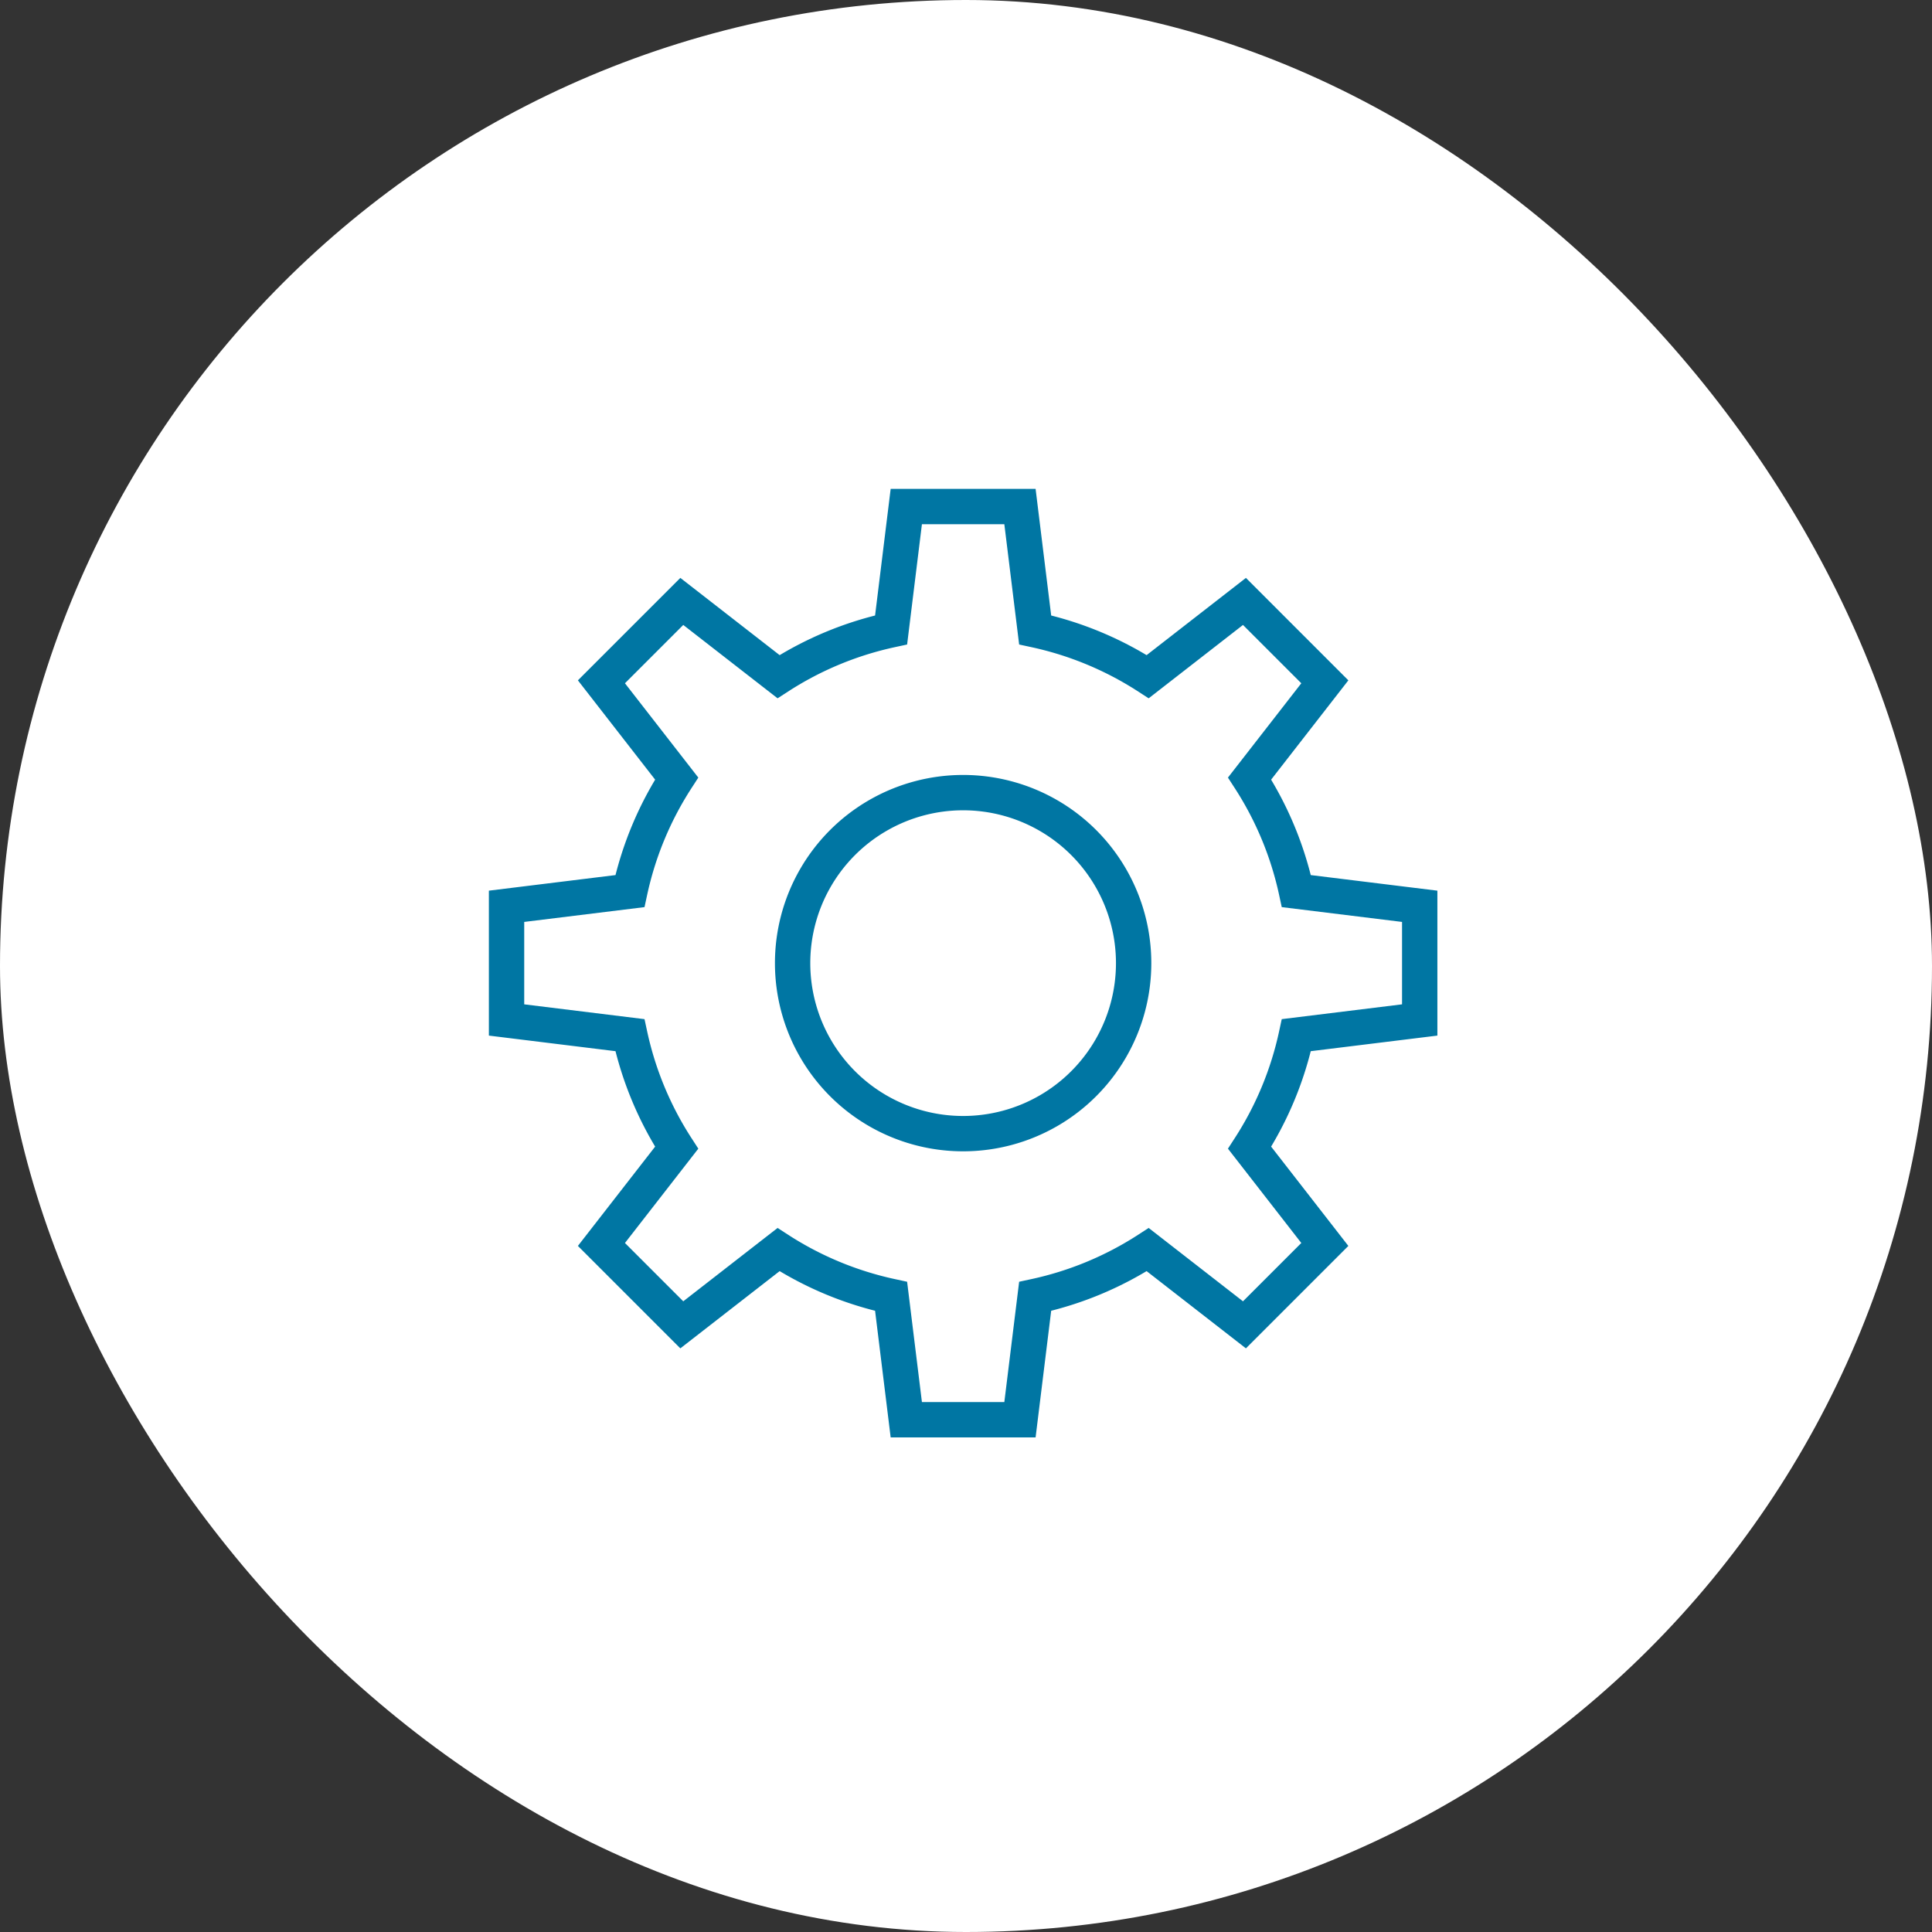
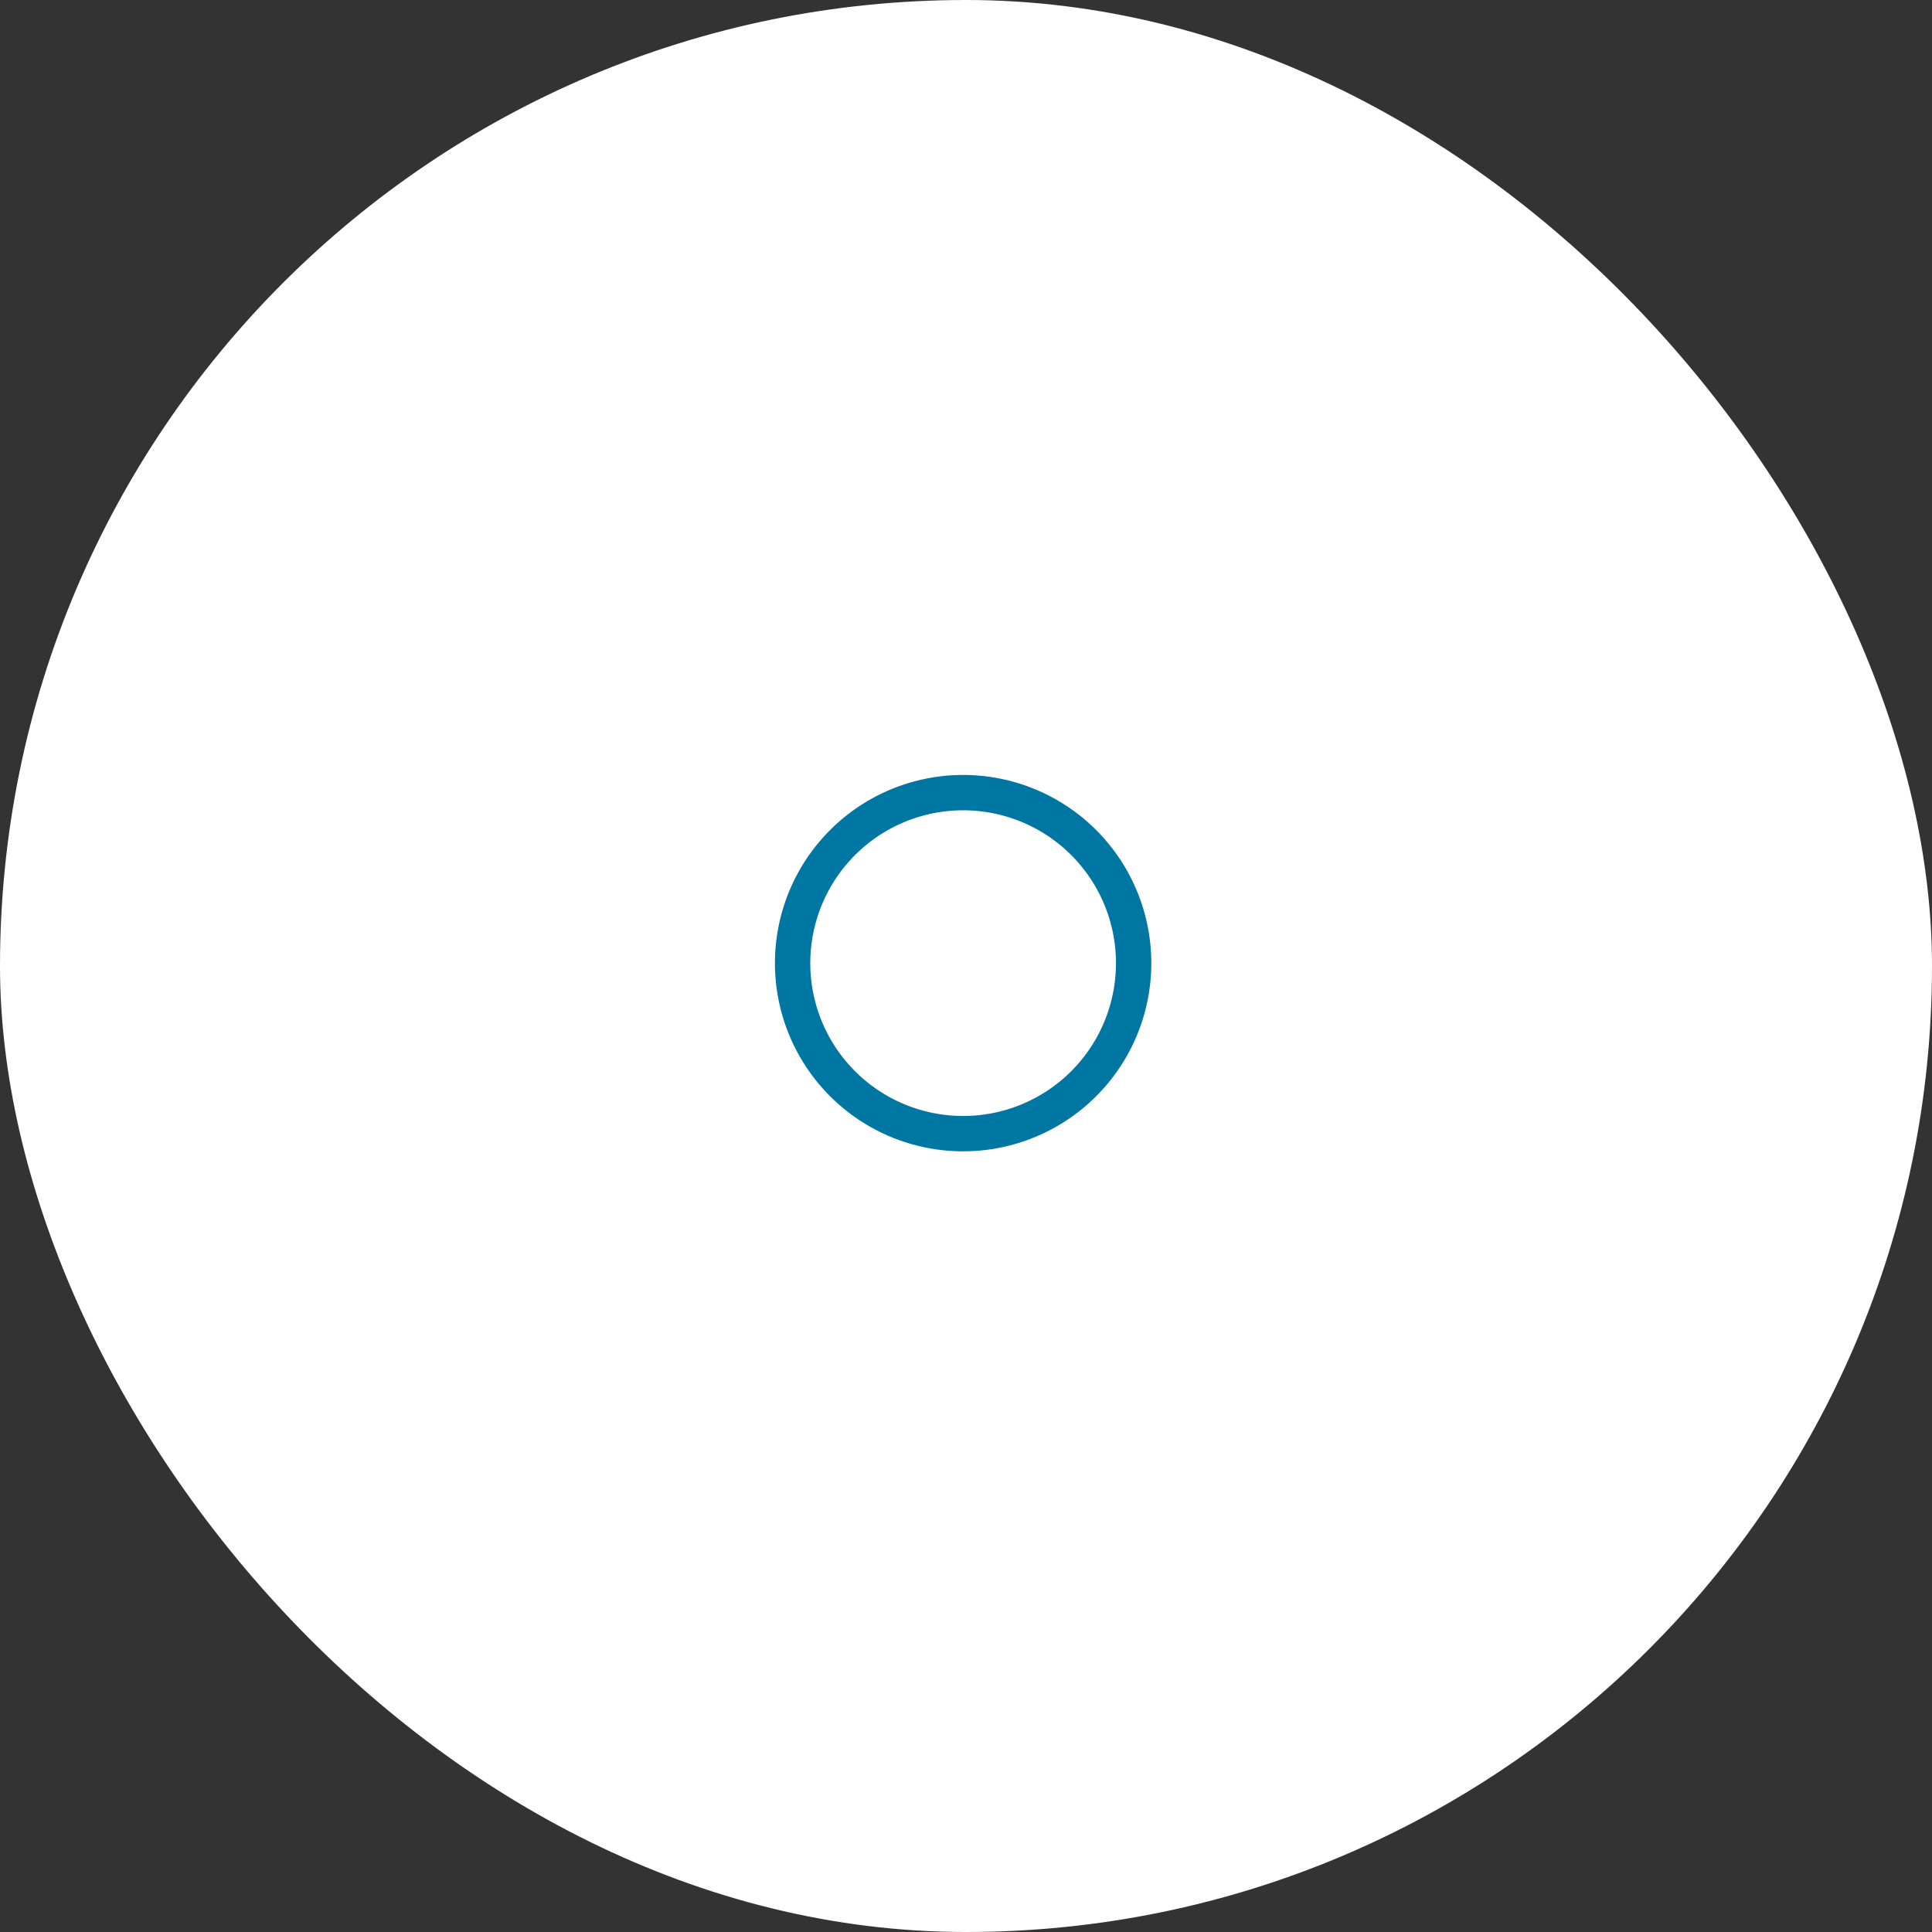
<svg xmlns="http://www.w3.org/2000/svg" width="164" height="164" viewBox="0 0 164 164">
  <rect x="0" y="0" width="164" height="164" fill="#333333" stroke="none" />
  <g id="Group_2589" data-name="Group 2589" transform="translate(-206 -2323)">
    <rect id="Rectangle_1693" data-name="Rectangle 1693" width="164" height="164" rx="82" transform="translate(206 2323)" fill="#fff" />
    <g id="g2317" transform="translate(249 2366)">
-       <path id="path2319" d="M-565.151-317.751V-327.4l-10.47-1.289a28.741,28.741,0,0,0-3.97-9.556l6.386-8.211-6.823-6.823-8.211,6.386a28.746,28.746,0,0,0-9.556-3.97l-1.289-10.47h-9.649l-1.289,10.47a28.744,28.744,0,0,0-9.556,3.97l-8.211-6.386-6.823,6.823,6.386,8.211a28.742,28.742,0,0,0-3.97,9.556l-10.47,1.289v9.649l10.47,1.289a28.747,28.747,0,0,0,3.97,9.556l-6.386,8.211,6.823,6.823,8.211-6.386a28.741,28.741,0,0,0,9.556,3.97l1.289,10.47h9.649l1.289-10.47a28.742,28.742,0,0,0,9.556-3.97l8.211,6.386,6.823-6.823-6.386-8.211a28.747,28.747,0,0,0,3.97-9.556Z" transform="translate(642.665 361.332)" fill="none" stroke="#0076a3" stroke-miterlimit="10" stroke-width="3" />
-     </g>
+       </g>
    <g id="g2321" transform="translate(273.283 2390.283)">
      <path id="path2323" d="M-211.052-105.526a14.473,14.473,0,0,1-14.474,14.474A14.473,14.473,0,0,1-240-105.526,14.473,14.473,0,0,1-225.526-120,14.473,14.473,0,0,1-211.052-105.526Z" transform="translate(239.999 120)" fill="none" stroke="#0076a3" stroke-miterlimit="10" stroke-width="3" />
    </g>
  </g>
</svg>